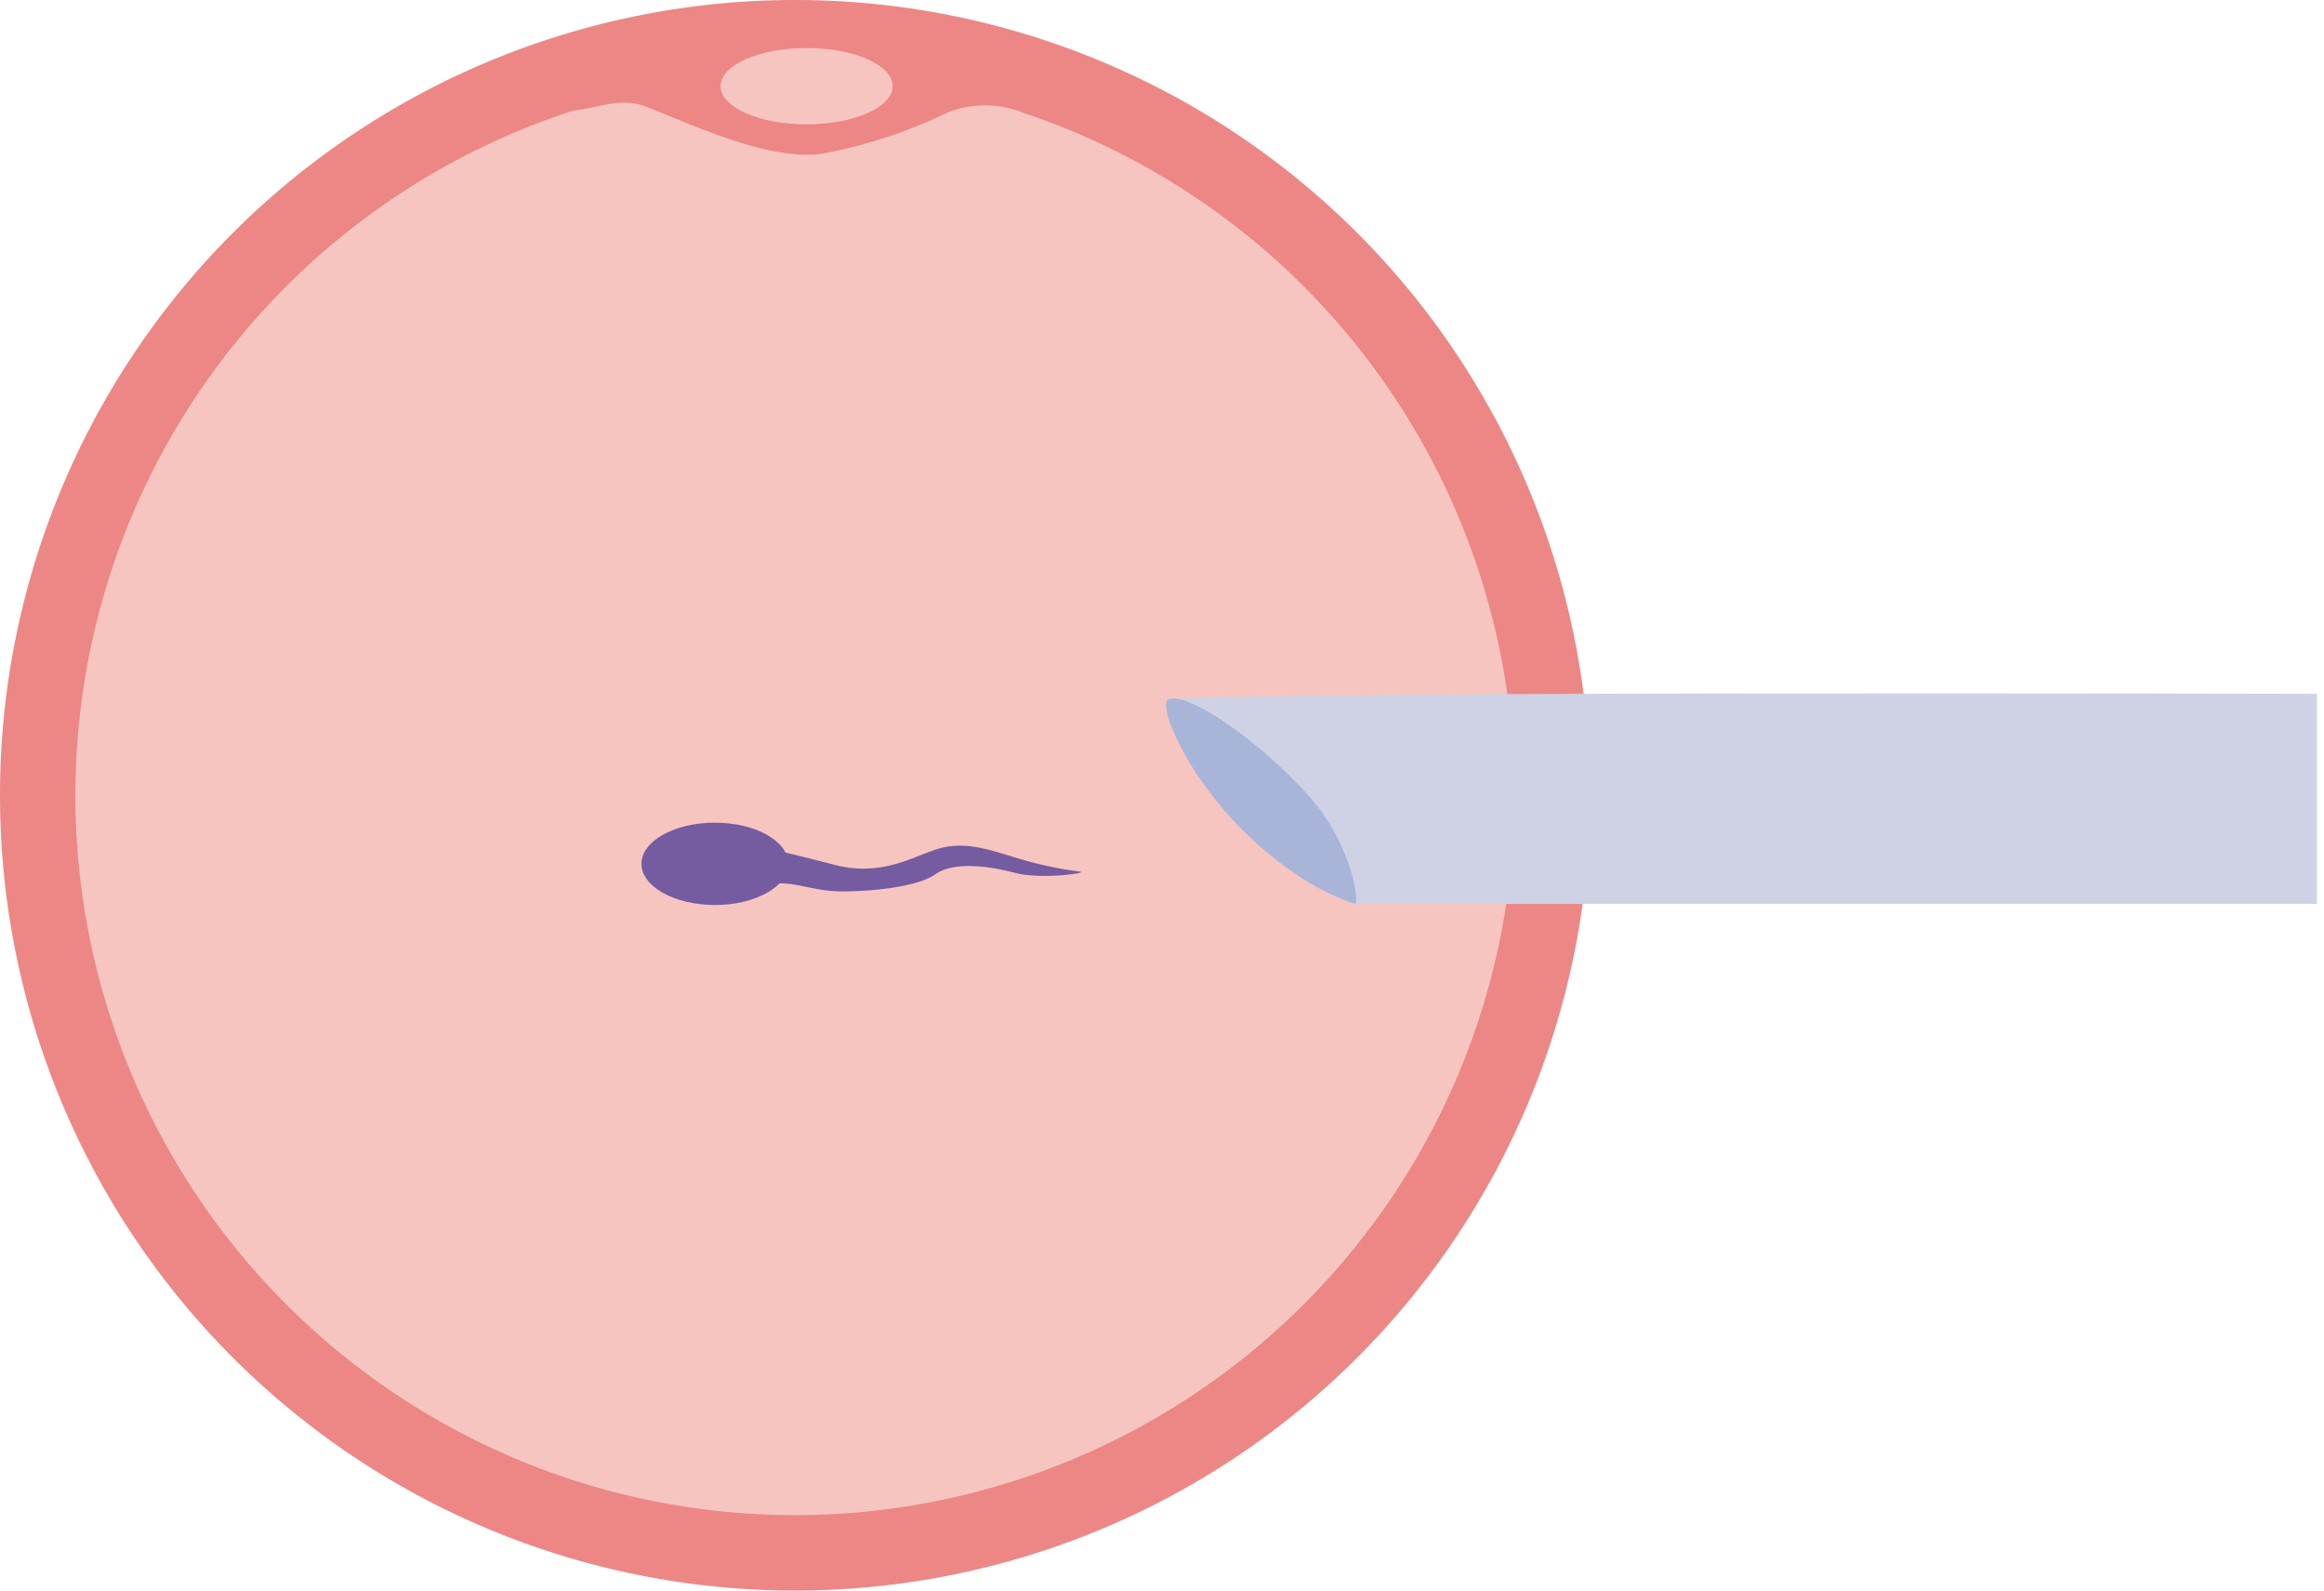
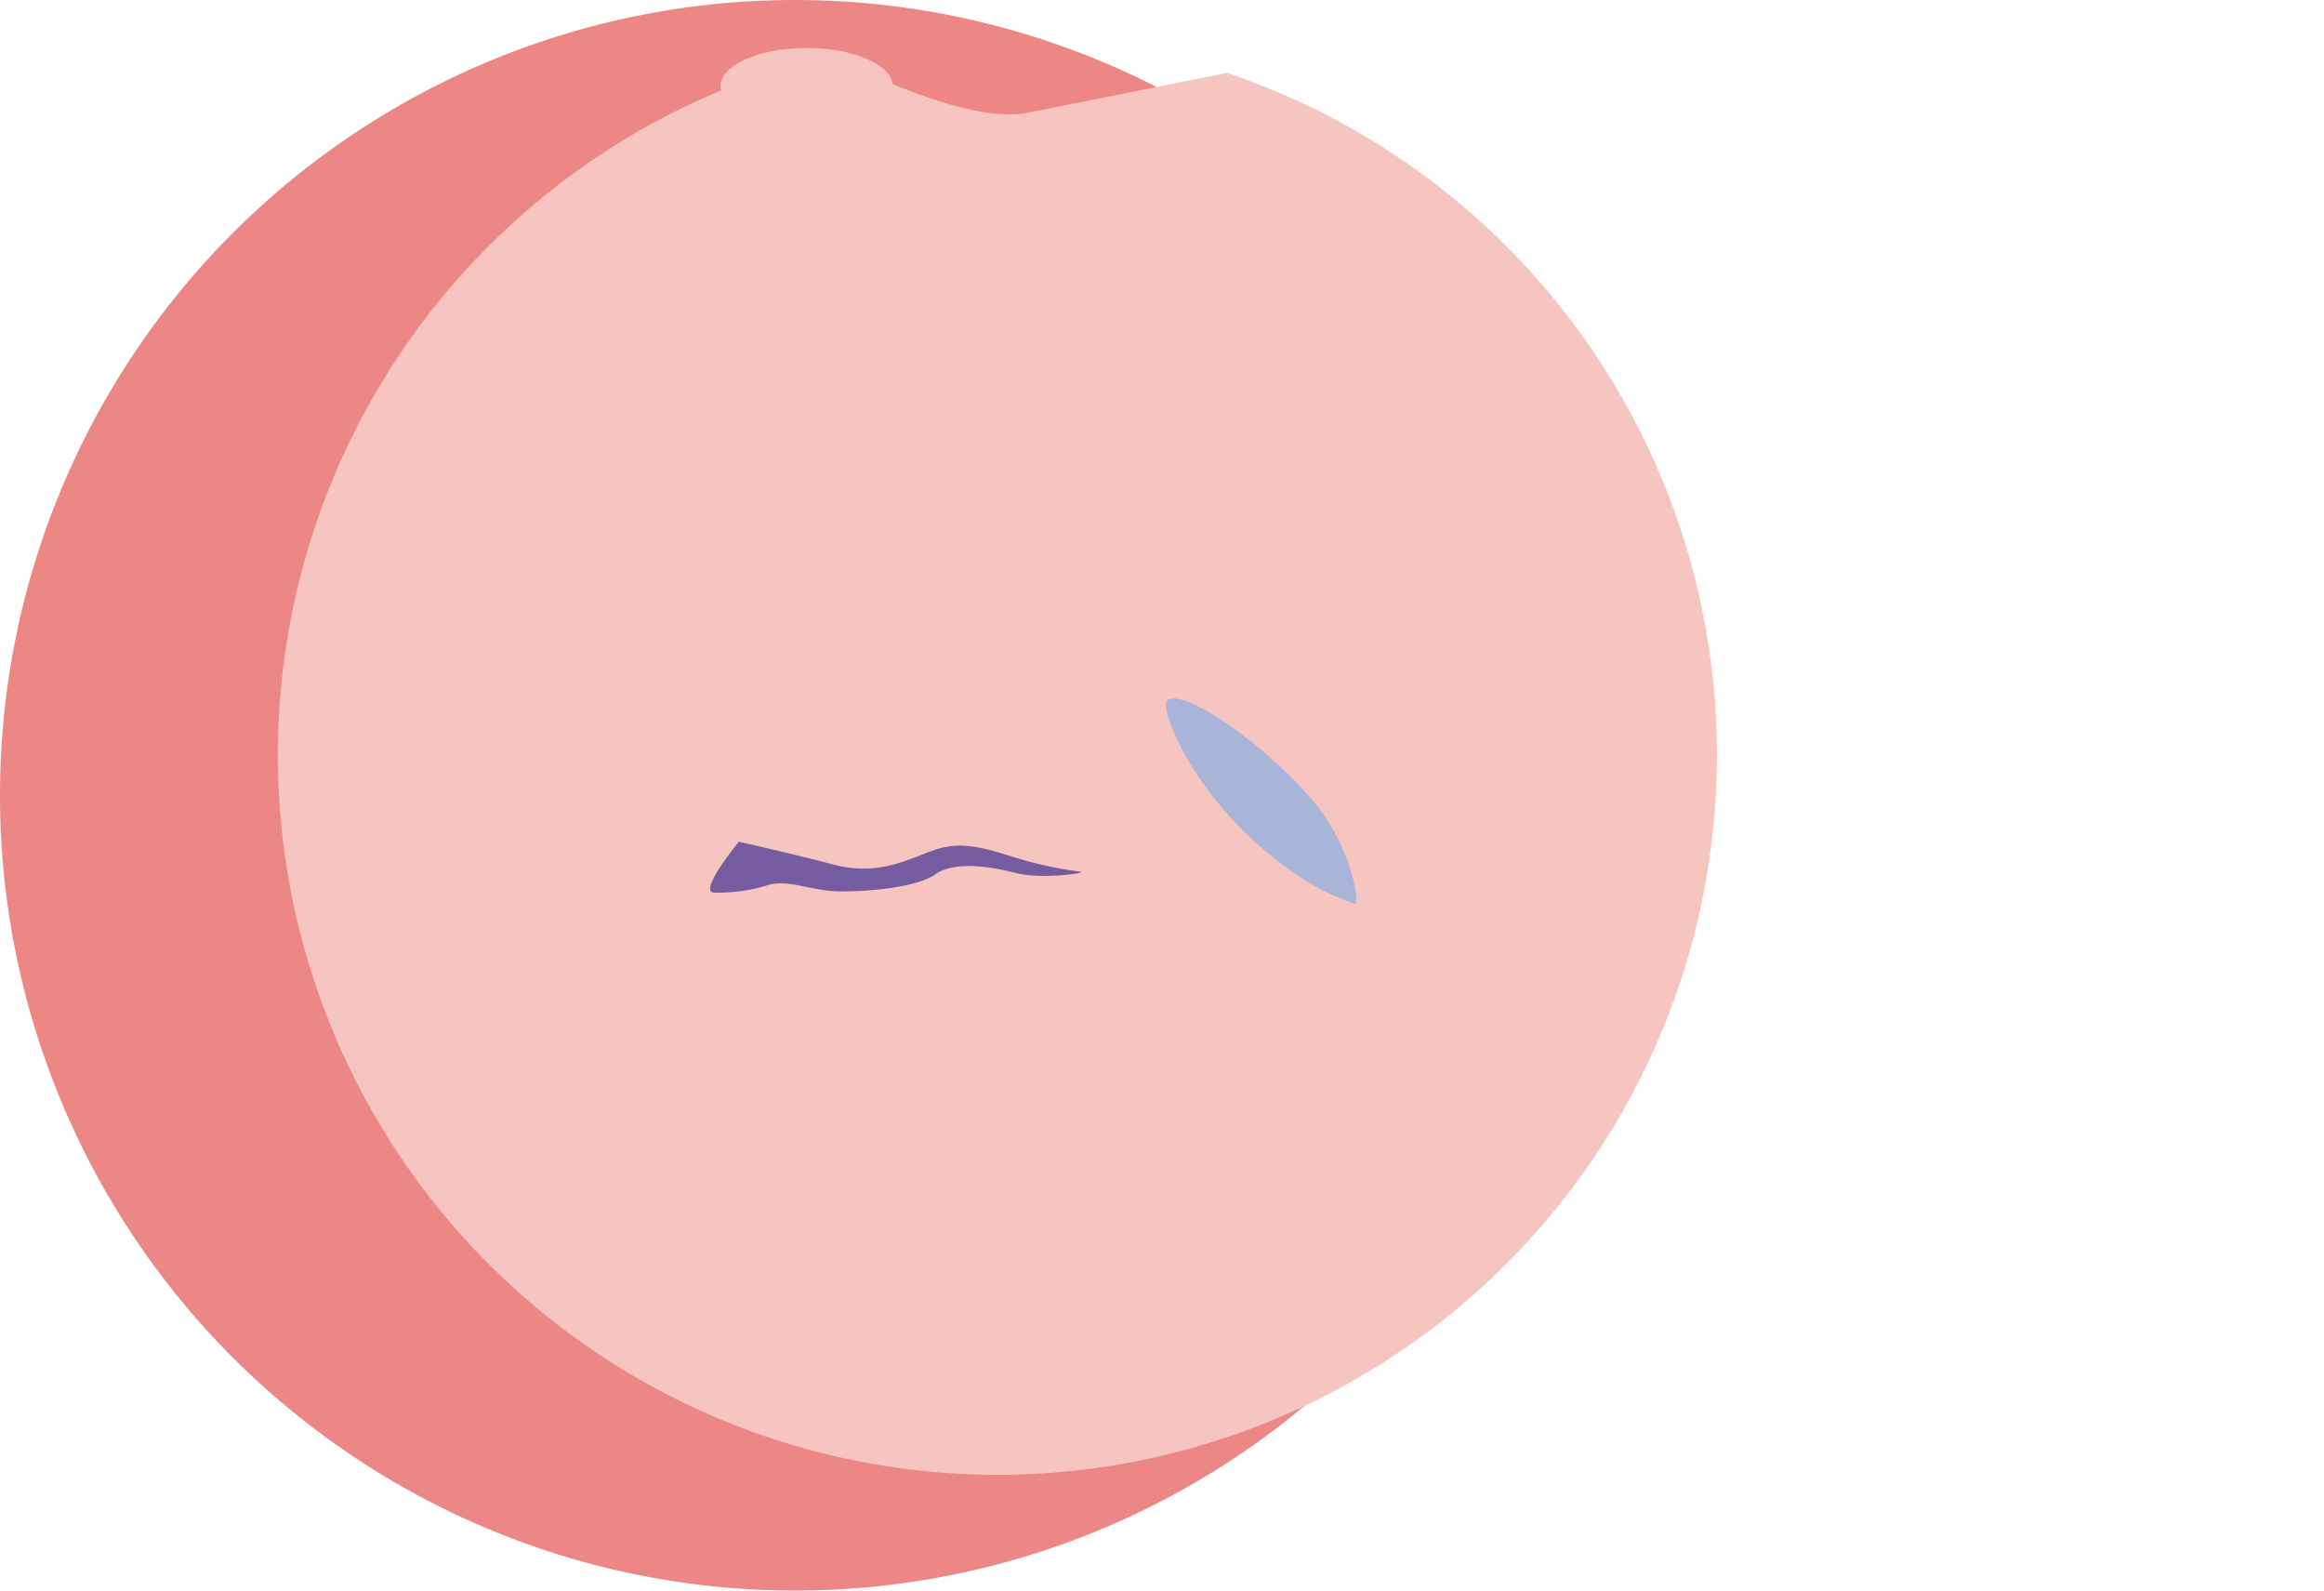
<svg xmlns="http://www.w3.org/2000/svg" width="133" height="91" viewBox="0 0 133 91">
  <defs>
    <clipPath id="a">
      <rect width="132.595" height="91" fill="none" />
    </clipPath>
  </defs>
  <g transform="translate(-1126 -1928)">
    <g transform="translate(1126 1928)">
      <g transform="translate(0 0)" clip-path="url(#a)">
        <path d="M91,45.5A45.5,45.5,0,1,1,45.5,0,45.5,45.5,0,0,1,91,45.5" transform="translate(0 0)" fill="#ec8785" />
-         <path d="M58.674,6.524a5.879,5.879,0,0,0-4.424-.042,28.226,28.226,0,0,1-7.163,2.35c-3.022.448-7.5-1.679-10.072-2.686-1.493-.585-2.838.106-4.176.224a41.179,41.179,0,1,0,25.836.153" transform="translate(-0.031 -0.041)" fill="#f7c5c0" />
-         <path d="M67.284,40.331,78,52h55.07V39.978s-65.255-.177-65.785.353" transform="translate(-0.474 -0.281)" fill="#cfd2e4" />
+         <path d="M58.674,6.524c-3.022.448-7.5-1.679-10.072-2.686-1.493-.585-2.838.106-4.176.224a41.179,41.179,0,1,0,25.836.153" transform="translate(-0.031 -0.041)" fill="#f7c5c0" />
        <path d="M67.283,40.333s-.536.428,1.219,3.513a20.968,20.968,0,0,0,6.476,6.683A14.354,14.354,0,0,0,78,52c.309.077-.125-3.391-2.606-6.16-2.963-3.307-7.122-6.1-8.109-5.511" transform="translate(-0.474 -0.284)" fill="#a8b5d9" />
-         <path d="M45.377,49.755c0,1.3-1.883,2.357-4.2,2.357s-4.205-1.056-4.205-2.357S38.851,47.4,41.173,47.4s4.2,1.056,4.2,2.357" transform="translate(-0.261 -0.334)" fill="#755ca0" />
        <path d="M42.575,48.5s2.835.631,5.457,1.316,4.342-.385,5.831-.876,2.818-.064,4.521.462a22.149,22.149,0,0,0,3.711.81c.543.062-2.2.465-3.7.072s-3.505-.676-4.583.082-3.861.991-5.456.974-2.791-.65-3.978-.4a9.662,9.662,0,0,1-3.295.468c-.749-.2,1.493-2.908,1.493-2.908" transform="translate(-0.289 -0.342)" fill="#755ca0" />
        <path d="M51.379,4.949c0,1.205-2.2,2.183-4.924,2.183S41.53,6.154,41.53,4.949s2.205-2.183,4.925-2.183,4.924.977,4.924,2.183" transform="translate(-0.293 -0.019)" fill="#f7c5c0" />
      </g>
    </g>
    <rect width="133" height="91" transform="translate(1126 1928)" fill="none" />
  </g>
</svg>